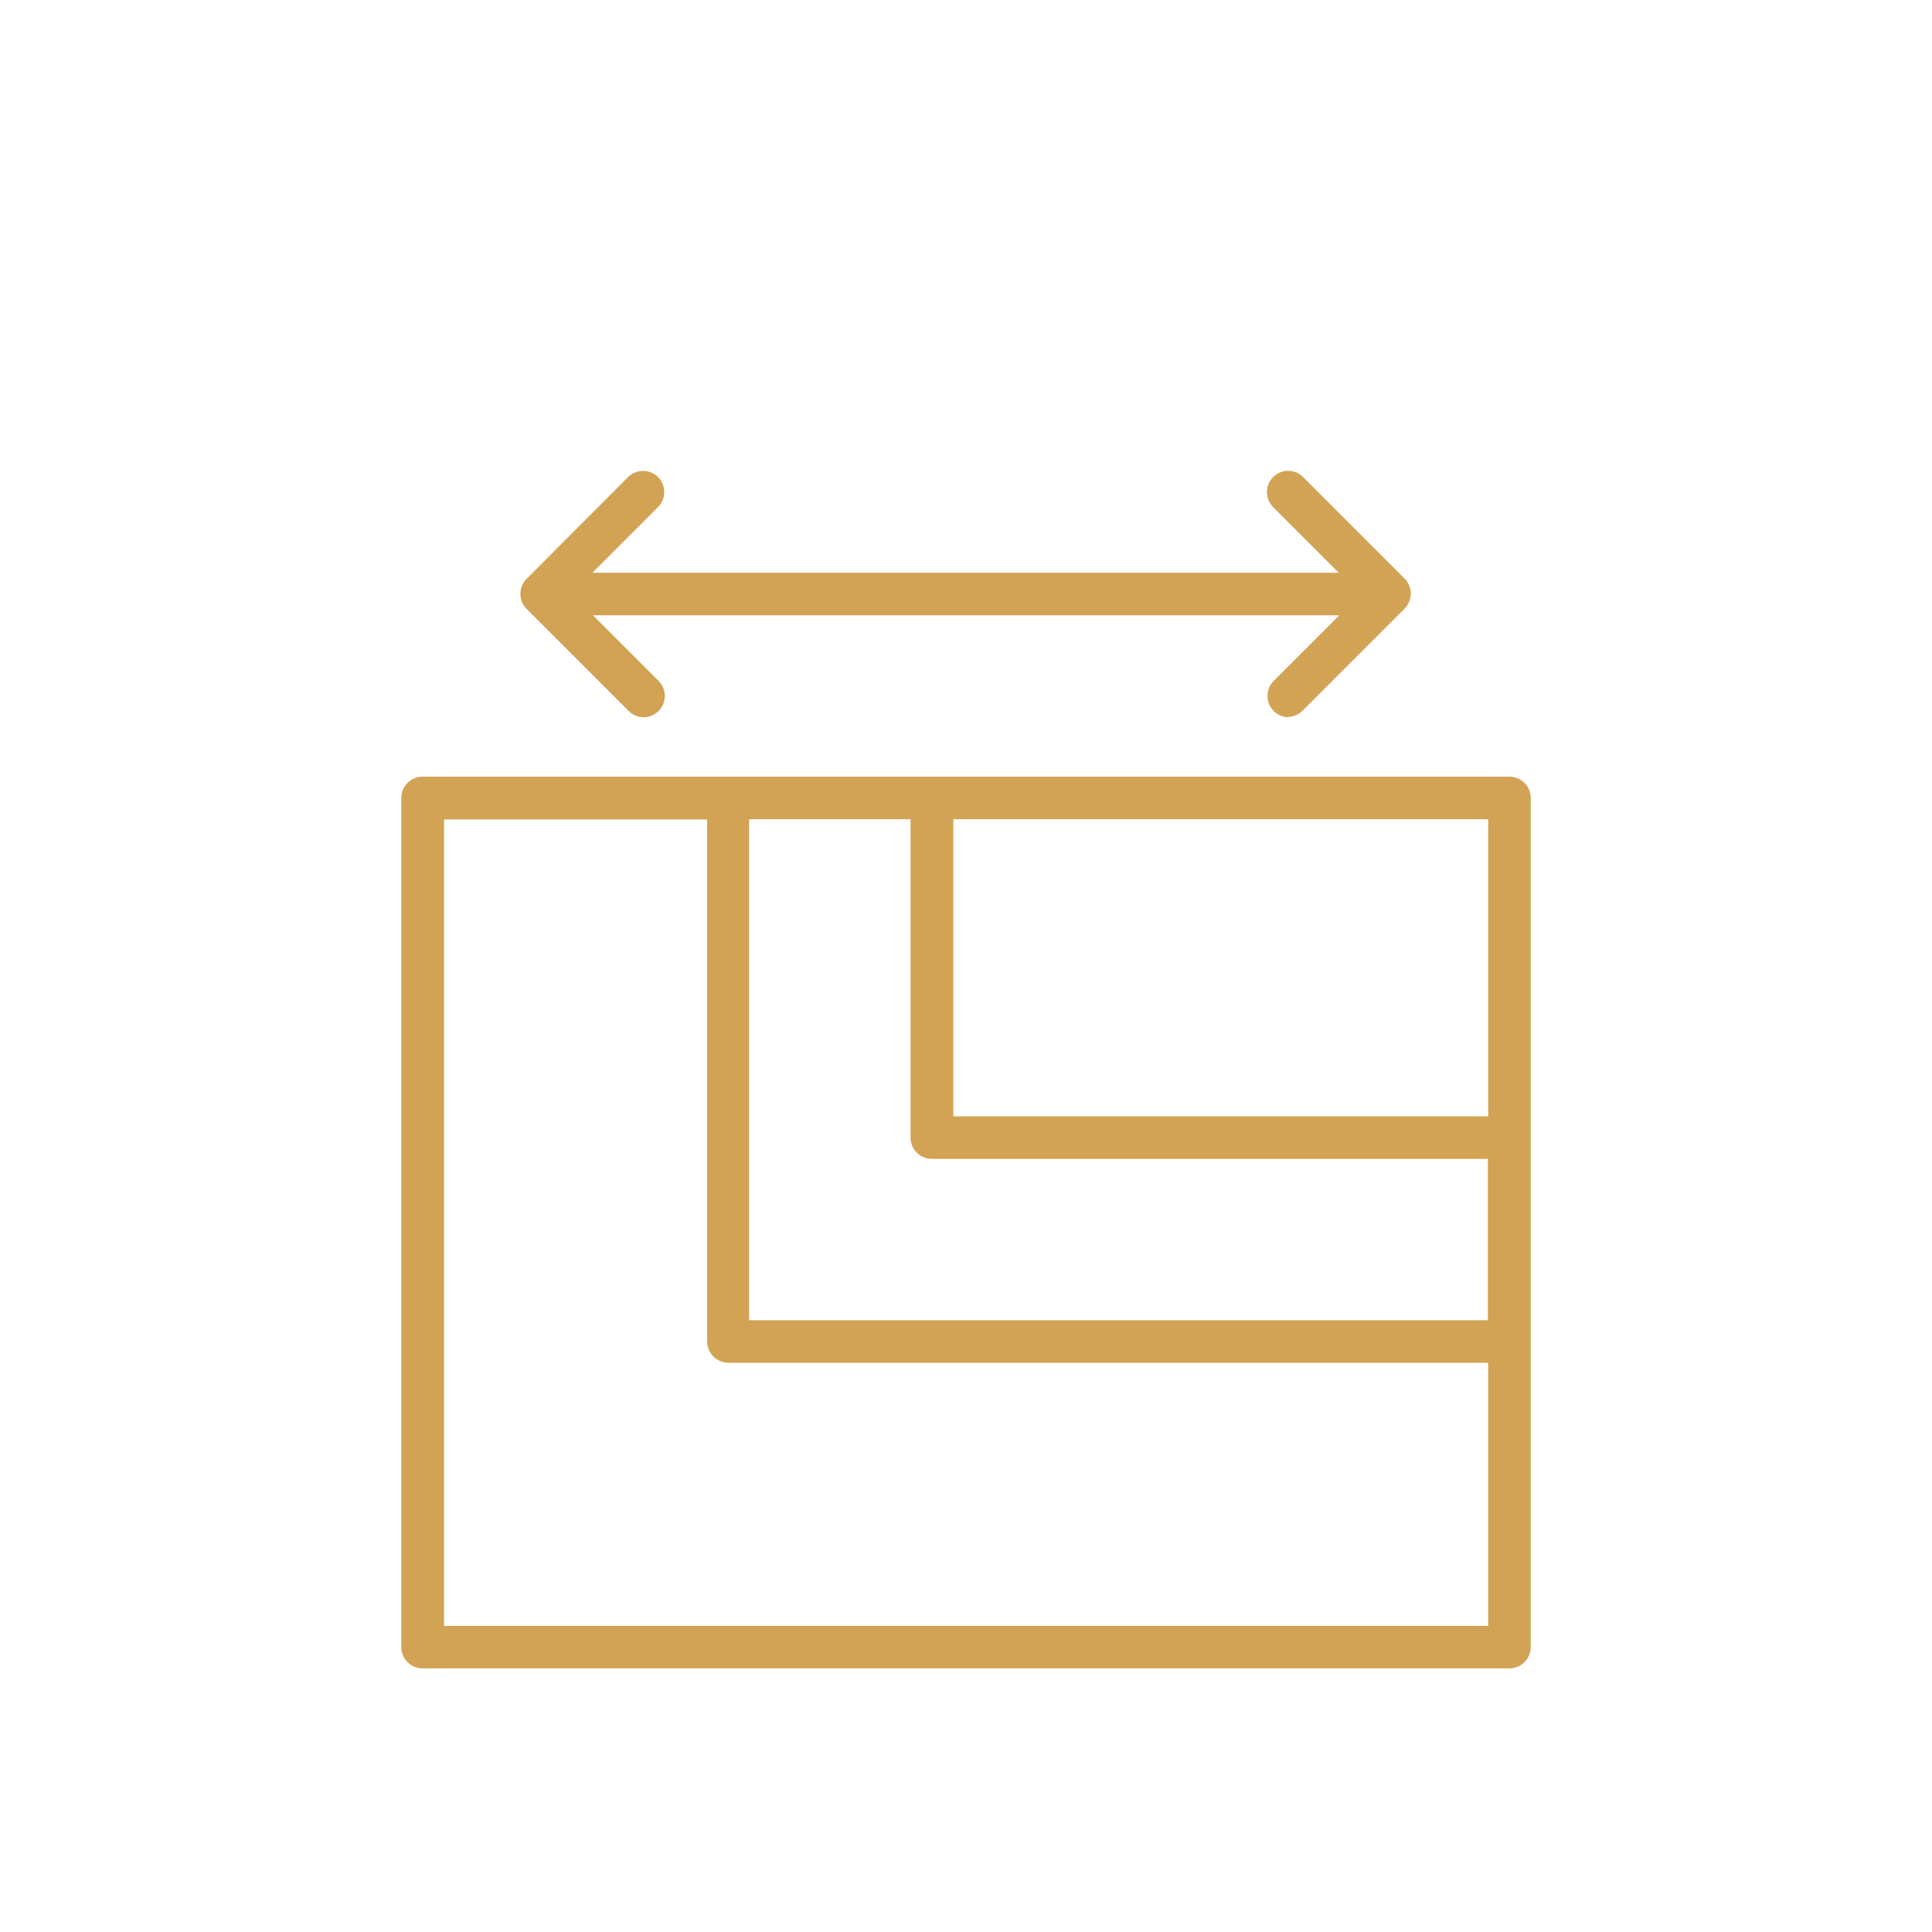
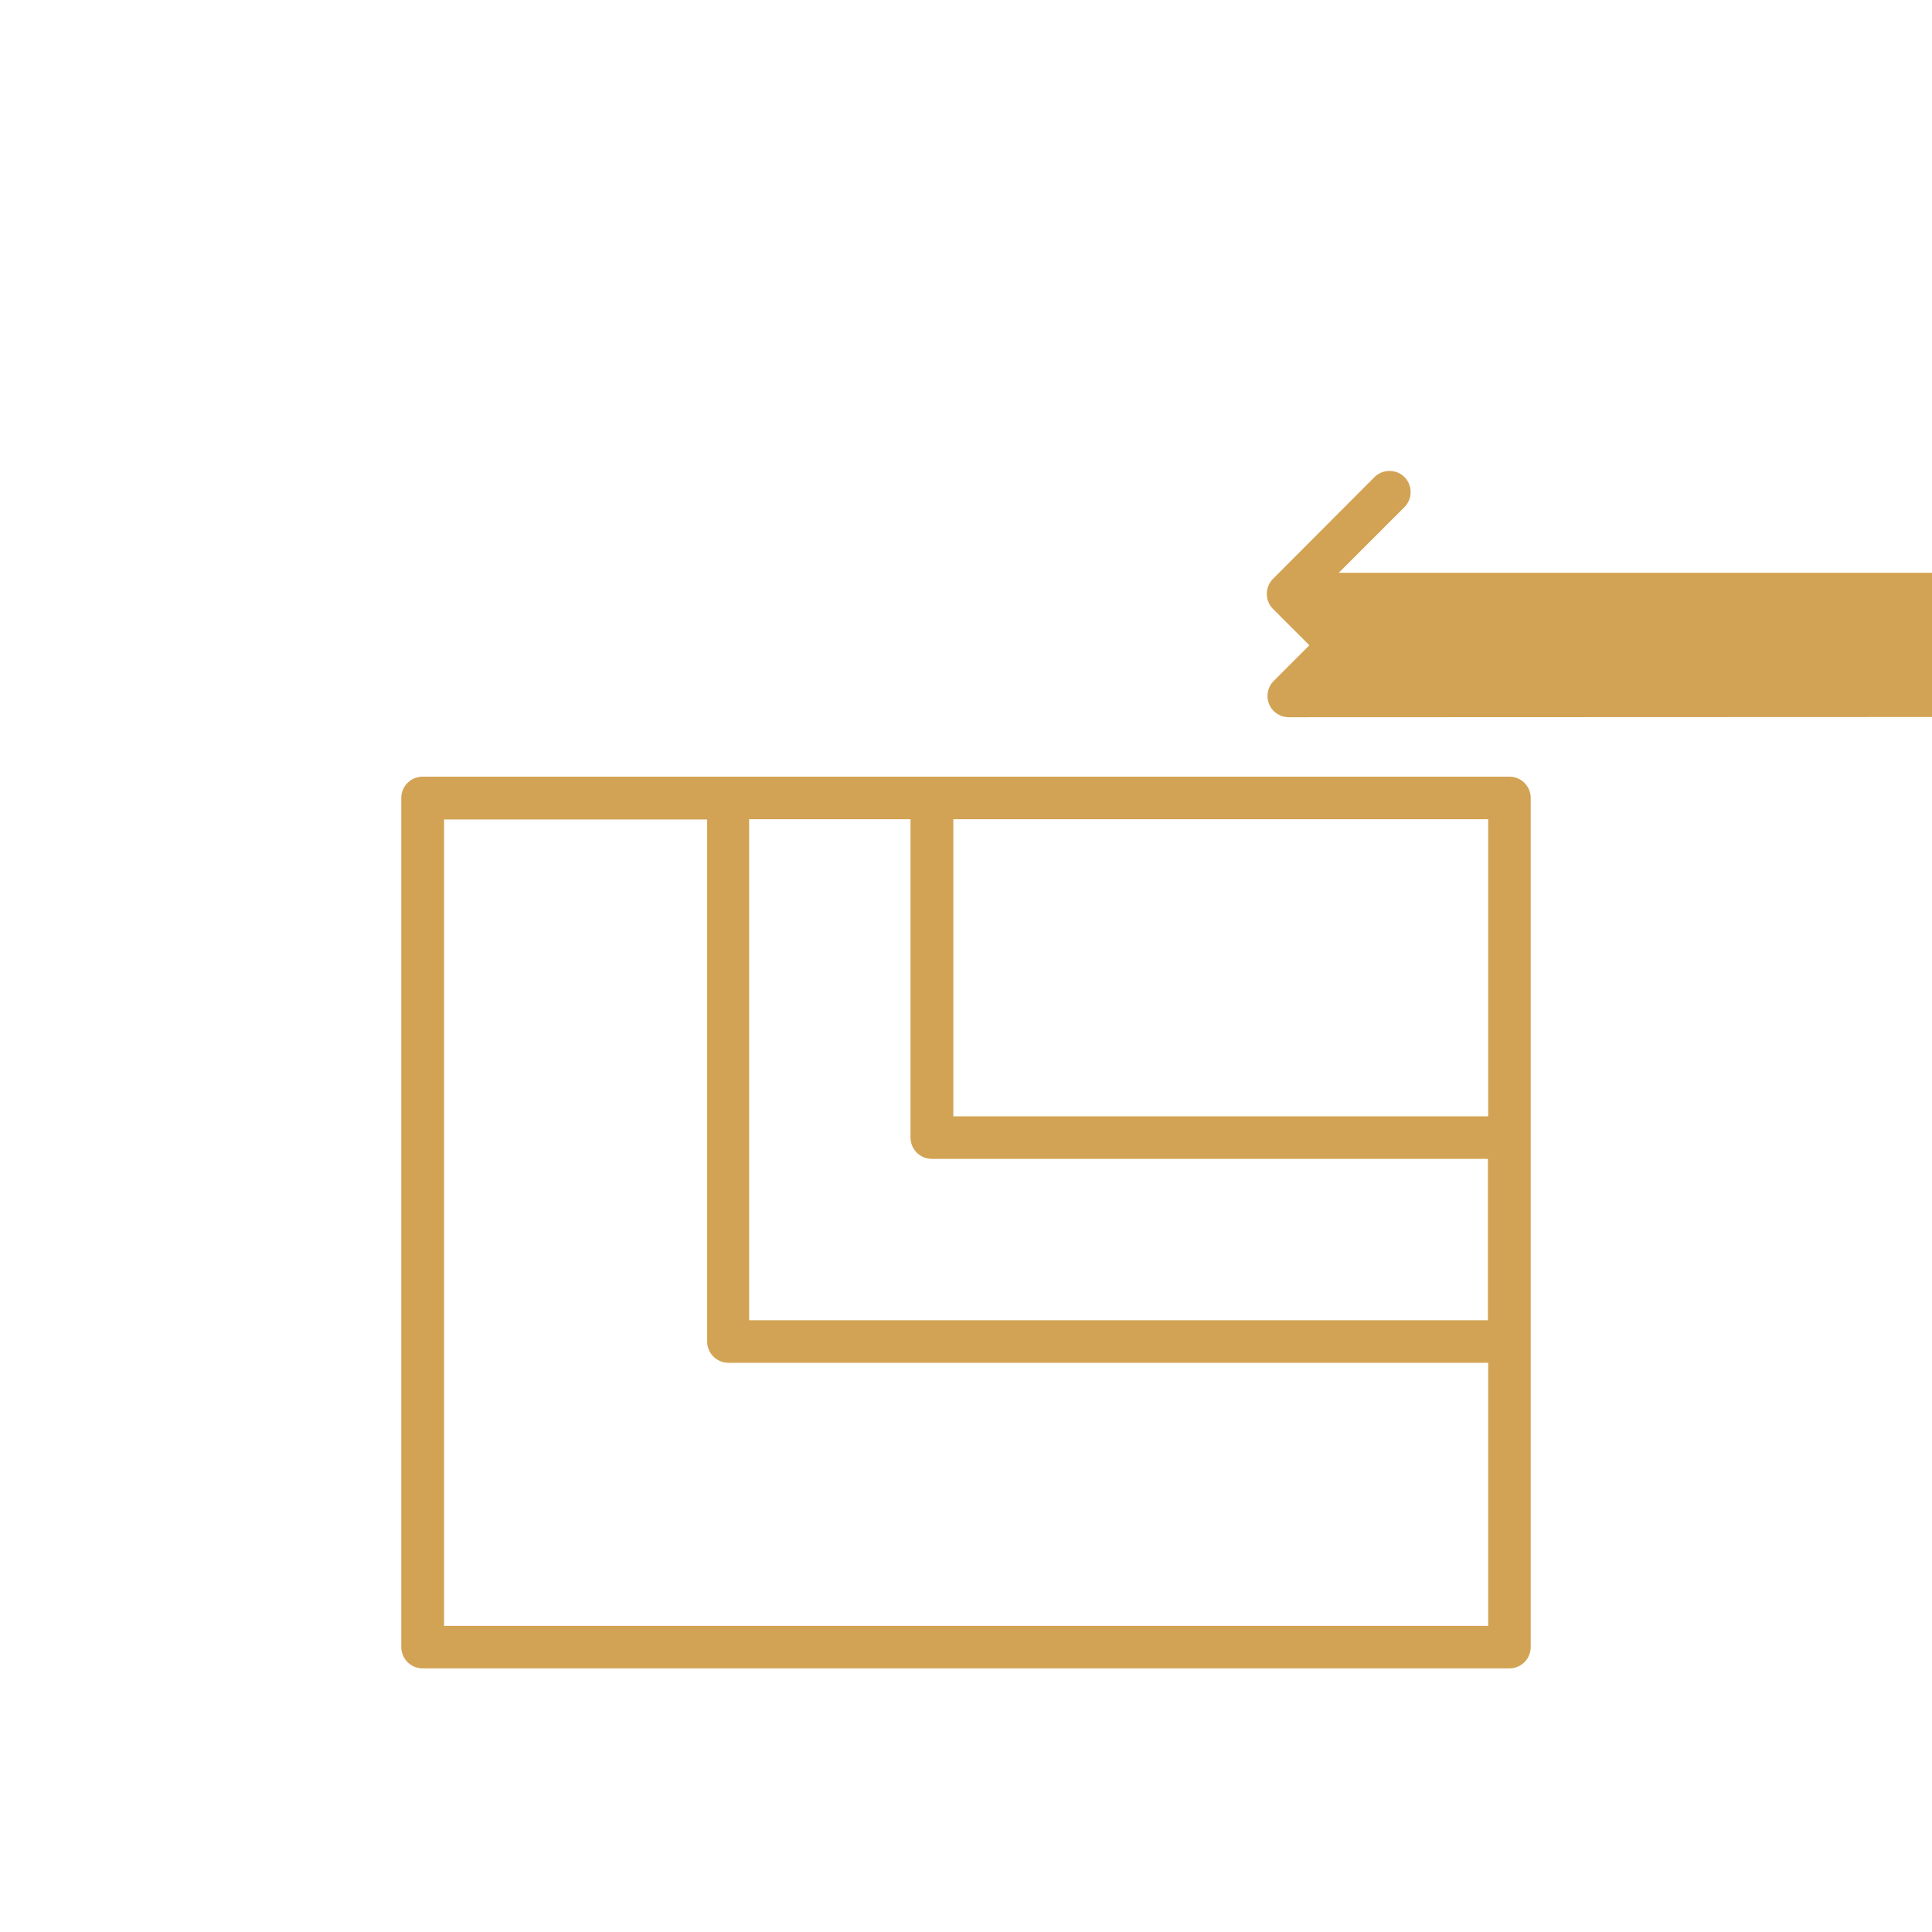
<svg xmlns="http://www.w3.org/2000/svg" id="Layer_1" viewBox="0 0 70.87 70.87">
  <defs>
    <style>      .st0 {        fill: #d2a354;      }    </style>
  </defs>
-   <path class="st0" d="M55.37,61.2H15.5c-.43,0-.78-.35-.78-.78v-31.15c0-.43.35-.78.78-.78h39.87c.43,0,.78.35.78.78v31.15c0,.43-.35.78-.78.78ZM16.28,59.64h38.31v-9.65h-27.87c-.43,0-.78-.35-.78-.78v-19.15h-9.65v29.59ZM27.49,48.43h27.09v-5.92h-20.4c-.43,0-.78-.35-.78-.78v-11.68h-5.92v18.37ZM34.97,40.95h19.62v-10.9h-19.62v10.9ZM47.27,26.31c-.2,0-.4-.08-.55-.23-.3-.3-.3-.8,0-1.1l2.41-2.41h-27.38l2.41,2.41c.3.3.3.8,0,1.1s-.8.31-1.1,0l-3.74-3.74c-.14-.14-.23-.33-.23-.55h0c0-.22.08-.4.21-.54,0,0,0,0,0,0,0,0,0,0,0,0,0,0,0,0,0,0,0,0,0,0,0,0,0,0,0,0,0,0h0s3.74-3.75,3.74-3.75c.3-.3.8-.3,1.1,0s.3.8,0,1.1l-2.41,2.41h27.38l-2.41-2.41c-.3-.3-.3-.8,0-1.1.3-.3.8-.31,1.1,0l3.74,3.74s0,0,0,0h0s0,0,0,0t0,0h0s0,0,0,0h0s0,0,0,0h0c.13.14.21.33.21.53h0c0,.22-.09.42-.23.56l-3.74,3.74c-.15.15-.35.23-.55.23Z" />
+   <path class="st0" d="M55.37,61.2H15.5c-.43,0-.78-.35-.78-.78v-31.15c0-.43.35-.78.78-.78h39.87c.43,0,.78.35.78.78v31.15c0,.43-.35.78-.78.78ZM16.28,59.64h38.31v-9.65h-27.87c-.43,0-.78-.35-.78-.78v-19.15h-9.65v29.59ZM27.49,48.43h27.09v-5.92h-20.4c-.43,0-.78-.35-.78-.78v-11.68h-5.92v18.37ZM34.97,40.95h19.62v-10.9h-19.62v10.9ZM47.27,26.31c-.2,0-.4-.08-.55-.23-.3-.3-.3-.8,0-1.1l2.41-2.41l2.41,2.41c.3.3.3.8,0,1.1s-.8.31-1.1,0l-3.74-3.74c-.14-.14-.23-.33-.23-.55h0c0-.22.08-.4.21-.54,0,0,0,0,0,0,0,0,0,0,0,0,0,0,0,0,0,0,0,0,0,0,0,0,0,0,0,0,0,0h0s3.74-3.75,3.74-3.75c.3-.3.8-.3,1.1,0s.3.8,0,1.1l-2.41,2.41h27.38l-2.41-2.41c-.3-.3-.3-.8,0-1.1.3-.3.8-.31,1.1,0l3.74,3.74s0,0,0,0h0s0,0,0,0t0,0h0s0,0,0,0h0s0,0,0,0h0c.13.14.21.33.21.53h0c0,.22-.09.42-.23.56l-3.74,3.74c-.15.15-.35.23-.55.23Z" />
</svg>